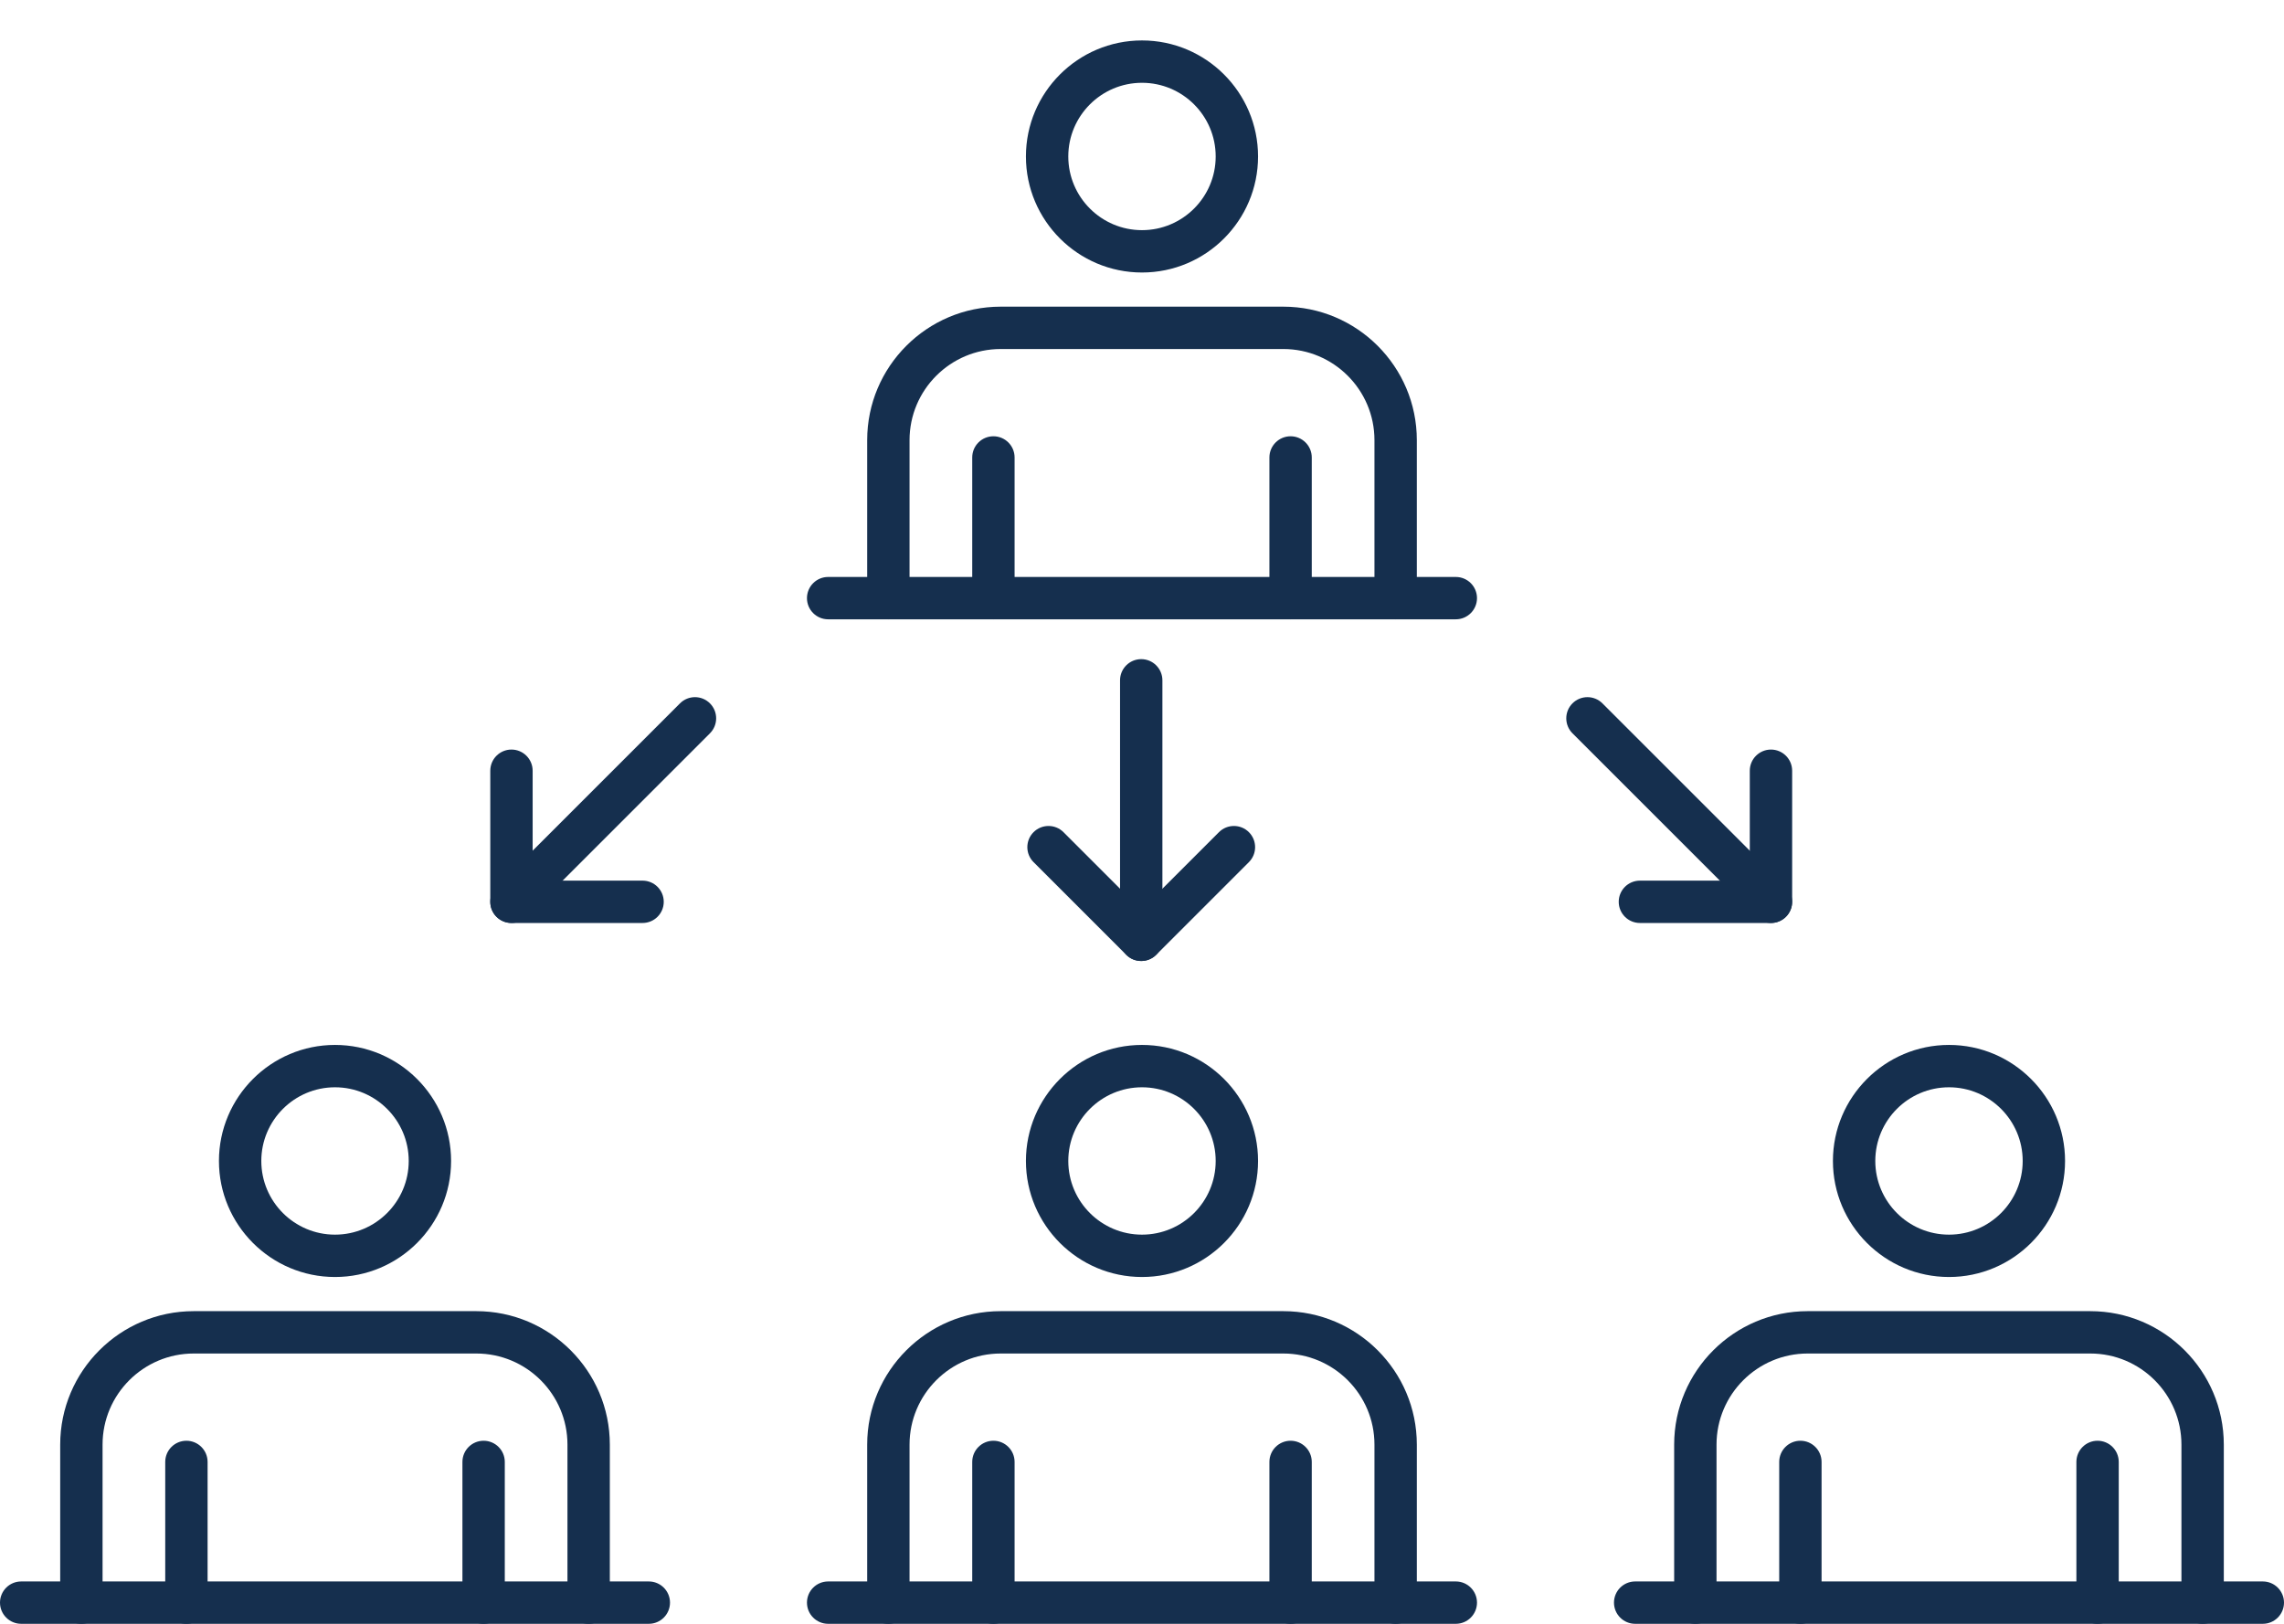
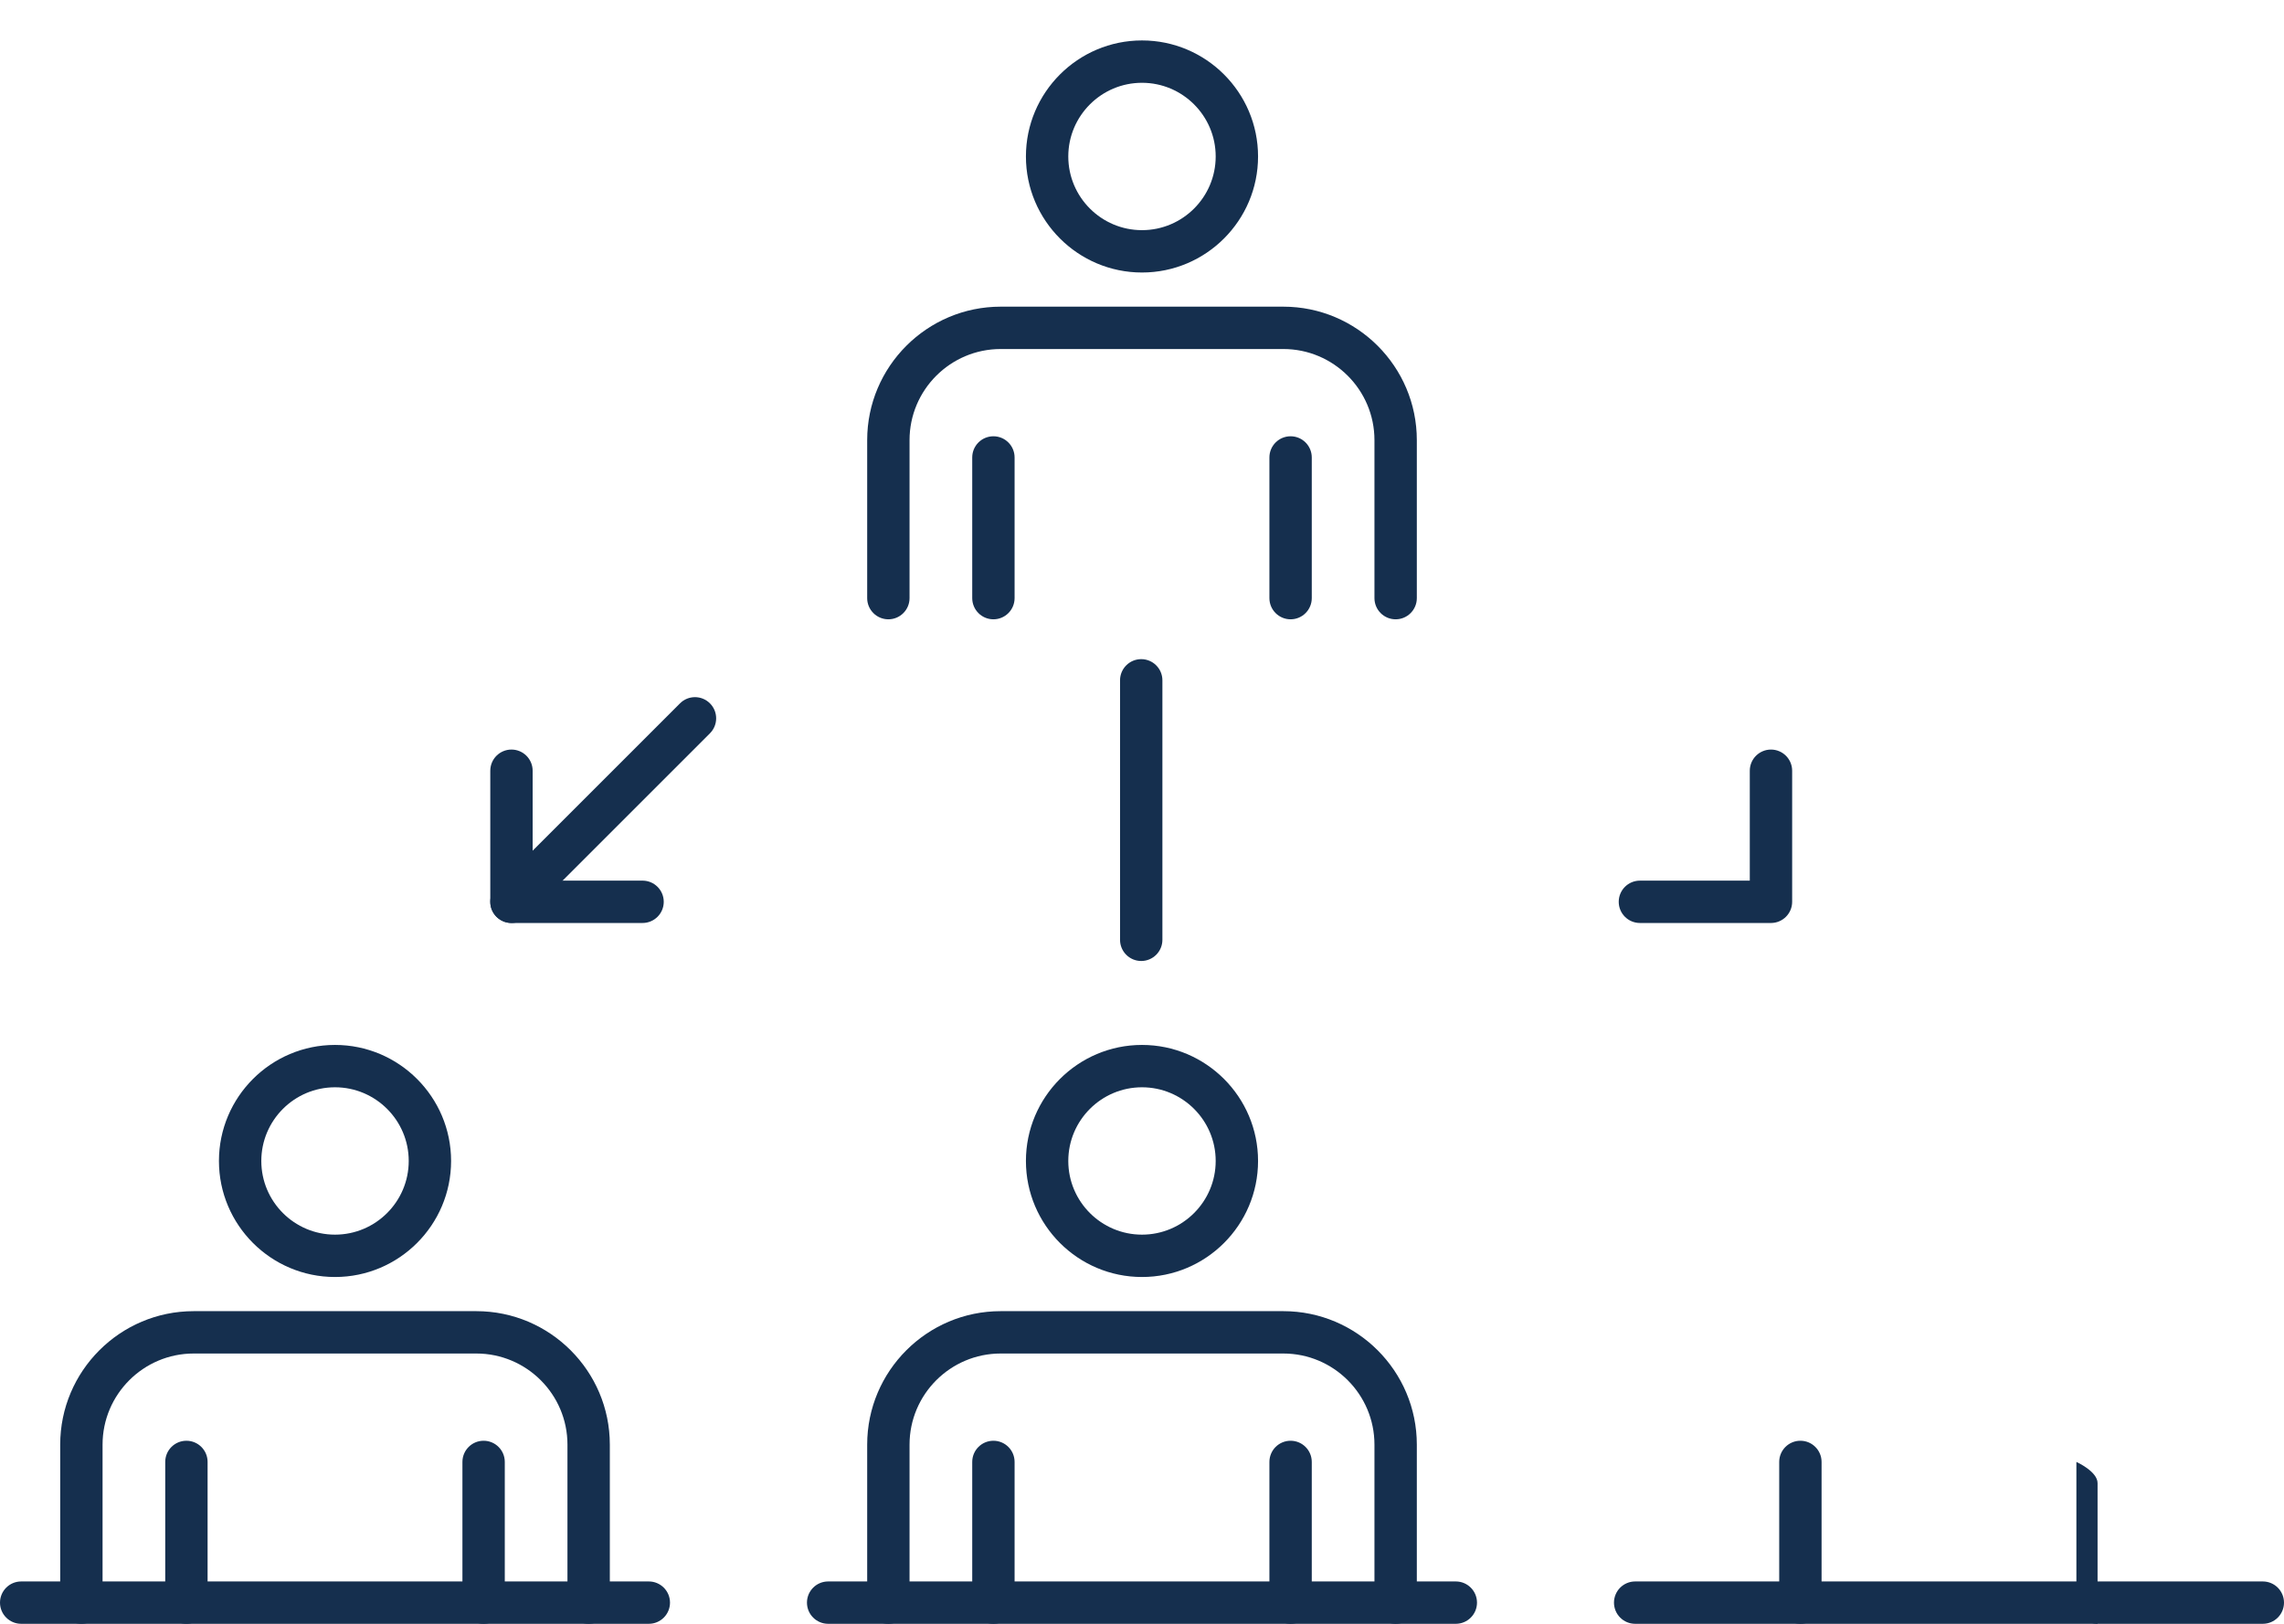
<svg xmlns="http://www.w3.org/2000/svg" id="Layer_1" version="1.1" viewBox="0 0 127.559 90.709">
  <defs>
    <style>
      .st0 {
        fill: #152f4e;
      }
    </style>
  </defs>
  <g>
-     <path class="st0" d="M63.736,53.683c-.302,0-.606-.115-.837-.346l-5.177-5.177c-.462-.462-.462-1.211,0-1.673.462-.462,1.211-.462,1.673,0l4.341,4.342,4.341-4.342c.462-.462,1.211-.462,1.673,0,.462.462.462,1.211,0,1.673l-5.177,5.177c-.231.231-.535.346-.837.346Z" />
    <path class="st0" d="M63.736,53.683c-.653,0-1.183-.53-1.183-1.183v-14.496c0-.653.53-1.183,1.183-1.183s1.183.53,1.183,1.183v14.496c0,.653-.53,1.183-1.183,1.183Z" />
  </g>
  <g>
    <path class="st0" d="M35.887,51.56h-7.322c-.653,0-1.183-.53-1.183-1.183v-7.322c0-.653.53-1.183,1.183-1.183s1.183.53,1.183,1.183v6.139h6.139c.653,0,1.183.53,1.183,1.183s-.53,1.183-1.183,1.183Z" />
    <path class="st0" d="M28.565,51.56c-.302,0-.606-.116-.837-.347-.462-.462-.462-1.211,0-1.673l10.249-10.249c.462-.462,1.211-.462,1.673,0,.462.462.462,1.211,0,1.673l-10.249,10.249c-.231.231-.534.347-.837.347Z" />
  </g>
  <g>
    <path class="st0" d="M98.907,51.56h-7.32c-.653,0-1.183-.53-1.183-1.183s.53-1.183,1.183-1.183h6.137v-6.139c0-.653.53-1.183,1.183-1.183s1.183.53,1.183,1.183v7.322c0,.653-.531,1.183-1.183,1.183Z" />
-     <path class="st0" d="M98.907,51.56c-.302,0-.606-.116-.837-.347l-10.249-10.249c-.462-.462-.462-1.211,0-1.673.462-.462,1.211-.462,1.673,0l10.249,10.249c.462.462.462,1.211,0,1.673-.231.231-.534.347-.837.347Z" />
  </g>
  <g>
    <g>
      <g>
        <path class="st0" d="M77.945,34.596c-.653,0-1.183-.53-1.183-1.183v-8.826c0-2.807-2.283-5.09-5.09-5.09h-15.784c-2.807,0-5.091,2.283-5.091,5.09v8.826c0,.653-.53,1.183-1.183,1.183s-1.183-.53-1.183-1.183v-8.826c0-4.111,3.345-7.456,7.456-7.456h15.784c4.112,0,7.457,3.345,7.457,7.456v8.826c0,.653-.53,1.183-1.183,1.183Z" />
        <path class="st0" d="M63.779,15.223c-3.574,0-6.482-2.908-6.482-6.482s2.907-6.482,6.482-6.482,6.482,2.908,6.482,6.482-2.907,6.482-6.482,6.482ZM63.779,4.625c-2.27,0-4.116,1.846-4.116,4.116s1.846,4.116,4.116,4.116,4.116-1.846,4.116-4.116-1.846-4.116-4.116-4.116Z" />
      </g>
      <g>
        <path class="st0" d="M55.481,34.596c-.653,0-1.183-.53-1.183-1.183v-7.859c0-.653.53-1.183,1.183-1.183s1.183.53,1.183,1.183v7.859c0,.653-.53,1.183-1.183,1.183Z" />
        <path class="st0" d="M72.078,34.596c-.653,0-1.183-.53-1.183-1.183v-7.859c0-.653.53-1.183,1.183-1.183s1.183.53,1.183,1.183v7.859c0,.653-.53,1.183-1.183,1.183Z" />
      </g>
    </g>
-     <path class="st0" d="M81.306,34.596h-35.055c-.653,0-1.183-.53-1.183-1.183s.53-1.183,1.183-1.183h35.055c.653,0,1.183.53,1.183,1.183s-.53,1.183-1.183,1.183Z" />
  </g>
  <g>
    <g>
      <g>
        <path class="st0" d="M77.945,90.709c-.653,0-1.183-.53-1.183-1.183v-8.826c0-2.807-2.283-5.09-5.09-5.09h-15.784c-2.807,0-5.091,2.283-5.091,5.09v8.826c0,.653-.53,1.183-1.183,1.183s-1.183-.53-1.183-1.183v-8.826c0-4.111,3.345-7.456,7.456-7.456h15.784c4.112,0,7.457,3.345,7.457,7.456v8.826c0,.653-.53,1.183-1.183,1.183Z" />
        <path class="st0" d="M63.779,71.336c-3.574,0-6.482-2.908-6.482-6.482s2.907-6.482,6.482-6.482,6.482,2.908,6.482,6.482-2.907,6.482-6.482,6.482ZM63.779,60.738c-2.27,0-4.116,1.846-4.116,4.116s1.846,4.116,4.116,4.116,4.116-1.846,4.116-4.116-1.846-4.116-4.116-4.116Z" />
      </g>
      <g>
        <path class="st0" d="M55.481,90.709c-.653,0-1.183-.53-1.183-1.183v-7.86c0-.653.53-1.183,1.183-1.183s1.183.53,1.183,1.183v7.86c0,.653-.53,1.183-1.183,1.183Z" />
        <path class="st0" d="M72.078,90.709c-.653,0-1.183-.53-1.183-1.183v-7.86c0-.653.53-1.183,1.183-1.183s1.183.53,1.183,1.183v7.86c0,.653-.53,1.183-1.183,1.183Z" />
      </g>
    </g>
    <path class="st0" d="M81.306,90.709h-35.055c-.653,0-1.183-.53-1.183-1.183s.53-1.183,1.183-1.183h35.055c.653,0,1.183.53,1.183,1.183s-.53,1.183-1.183,1.183Z" />
  </g>
  <g>
    <g>
      <g>
-         <path class="st0" d="M123.014,90.709c-.653,0-1.183-.53-1.183-1.183v-8.826c0-2.807-2.283-5.09-5.09-5.09h-15.784c-2.807,0-5.091,2.283-5.091,5.09v8.826c0,.653-.531,1.183-1.183,1.183s-1.183-.53-1.183-1.183v-8.826c0-4.111,3.345-7.456,7.456-7.456h15.784c4.112,0,7.457,3.345,7.457,7.456v8.826c0,.653-.53,1.183-1.183,1.183Z" />
-         <path class="st0" d="M108.849,71.336c-3.575,0-6.482-2.908-6.482-6.482s2.908-6.482,6.482-6.482,6.482,2.908,6.482,6.482-2.908,6.482-6.482,6.482ZM108.849,60.738c-2.27,0-4.116,1.846-4.116,4.116s1.846,4.116,4.116,4.116,4.116-1.846,4.116-4.116-1.846-4.116-4.116-4.116Z" />
-       </g>
+         </g>
      <g>
        <path class="st0" d="M100.55,90.709c-.653,0-1.183-.53-1.183-1.183v-7.86c0-.653.53-1.183,1.183-1.183s1.183.53,1.183,1.183v7.86c0,.653-.53,1.183-1.183,1.183Z" />
-         <path class="st0" d="M117.147,90.709c-.653,0-1.183-.53-1.183-1.183v-7.86c0-.653.53-1.183,1.183-1.183s1.183.53,1.183,1.183v7.86c0,.653-.53,1.183-1.183,1.183Z" />
+         <path class="st0" d="M117.147,90.709c-.653,0-1.183-.53-1.183-1.183v-7.86s1.183.53,1.183,1.183v7.86c0,.653-.53,1.183-1.183,1.183Z" />
      </g>
    </g>
    <path class="st0" d="M126.376,90.709h-35.054c-.653,0-1.183-.53-1.183-1.183s.53-1.183,1.183-1.183h35.054c.653,0,1.183.53,1.183,1.183s-.53,1.183-1.183,1.183Z" />
  </g>
  <g>
    <g>
      <g>
        <path class="st0" d="M32.875,90.709c-.653,0-1.183-.53-1.183-1.183v-8.826c0-2.807-2.283-5.09-5.09-5.09h-15.783c-2.807,0-5.091,2.283-5.091,5.09v8.826c0,.653-.53,1.183-1.183,1.183s-1.183-.53-1.183-1.183v-8.826c0-4.111,3.346-7.456,7.456-7.456h15.783c4.112,0,7.457,3.345,7.457,7.456v8.826c0,.653-.53,1.183-1.183,1.183Z" />
        <path class="st0" d="M18.71,71.336c-3.575,0-6.482-2.908-6.482-6.482s2.908-6.482,6.482-6.482,6.483,2.908,6.483,6.482-2.909,6.482-6.483,6.482ZM18.71,60.738c-2.27,0-4.116,1.846-4.116,4.116s1.846,4.116,4.116,4.116,4.117-1.846,4.117-4.116-1.847-4.116-4.117-4.116Z" />
      </g>
      <g>
        <path class="st0" d="M10.411,90.709c-.653,0-1.183-.53-1.183-1.183v-7.86c0-.653.53-1.183,1.183-1.183s1.183.53,1.183,1.183v7.86c0,.653-.53,1.183-1.183,1.183Z" />
        <path class="st0" d="M27.009,90.709c-.653,0-1.183-.53-1.183-1.183v-7.86c0-.653.53-1.183,1.183-1.183s1.183.53,1.183,1.183v7.86c0,.653-.53,1.183-1.183,1.183Z" />
      </g>
    </g>
    <path class="st0" d="M36.236,90.709H1.183C.53,90.709,0,90.179,0,89.526s.53-1.183,1.183-1.183h35.053c.653,0,1.183.53,1.183,1.183s-.53,1.183-1.183,1.183Z" />
  </g>
</svg>